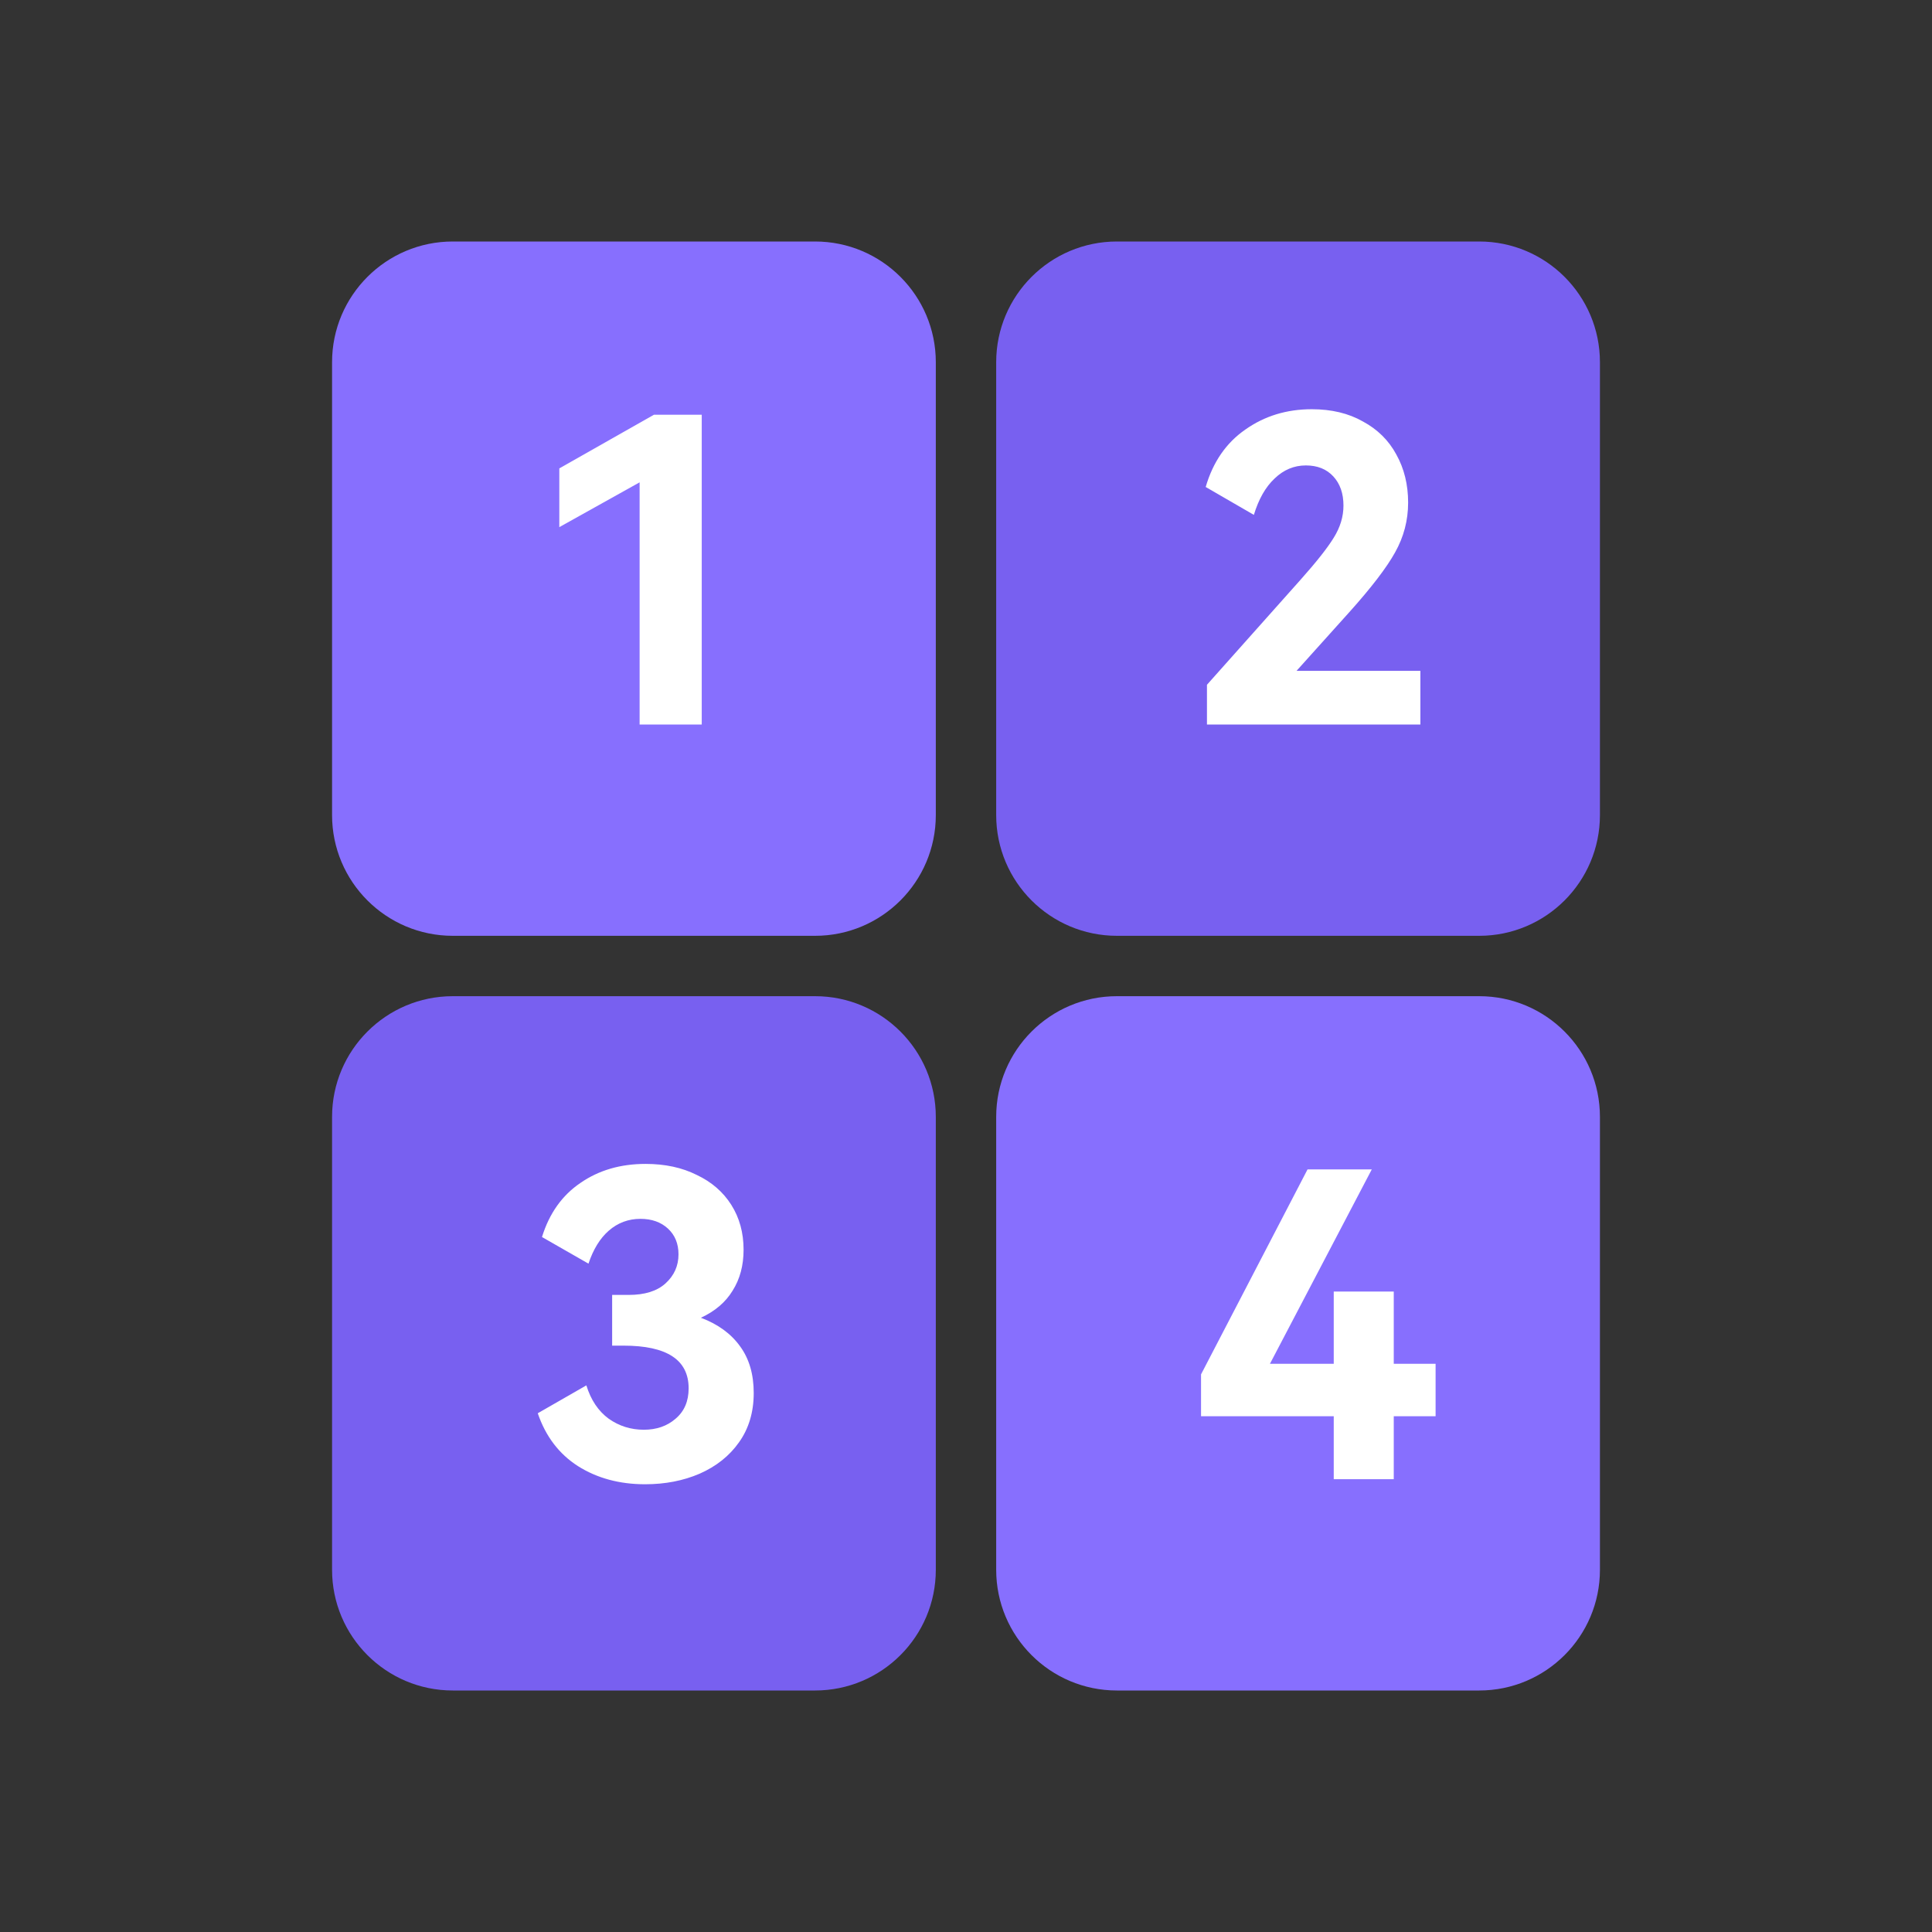
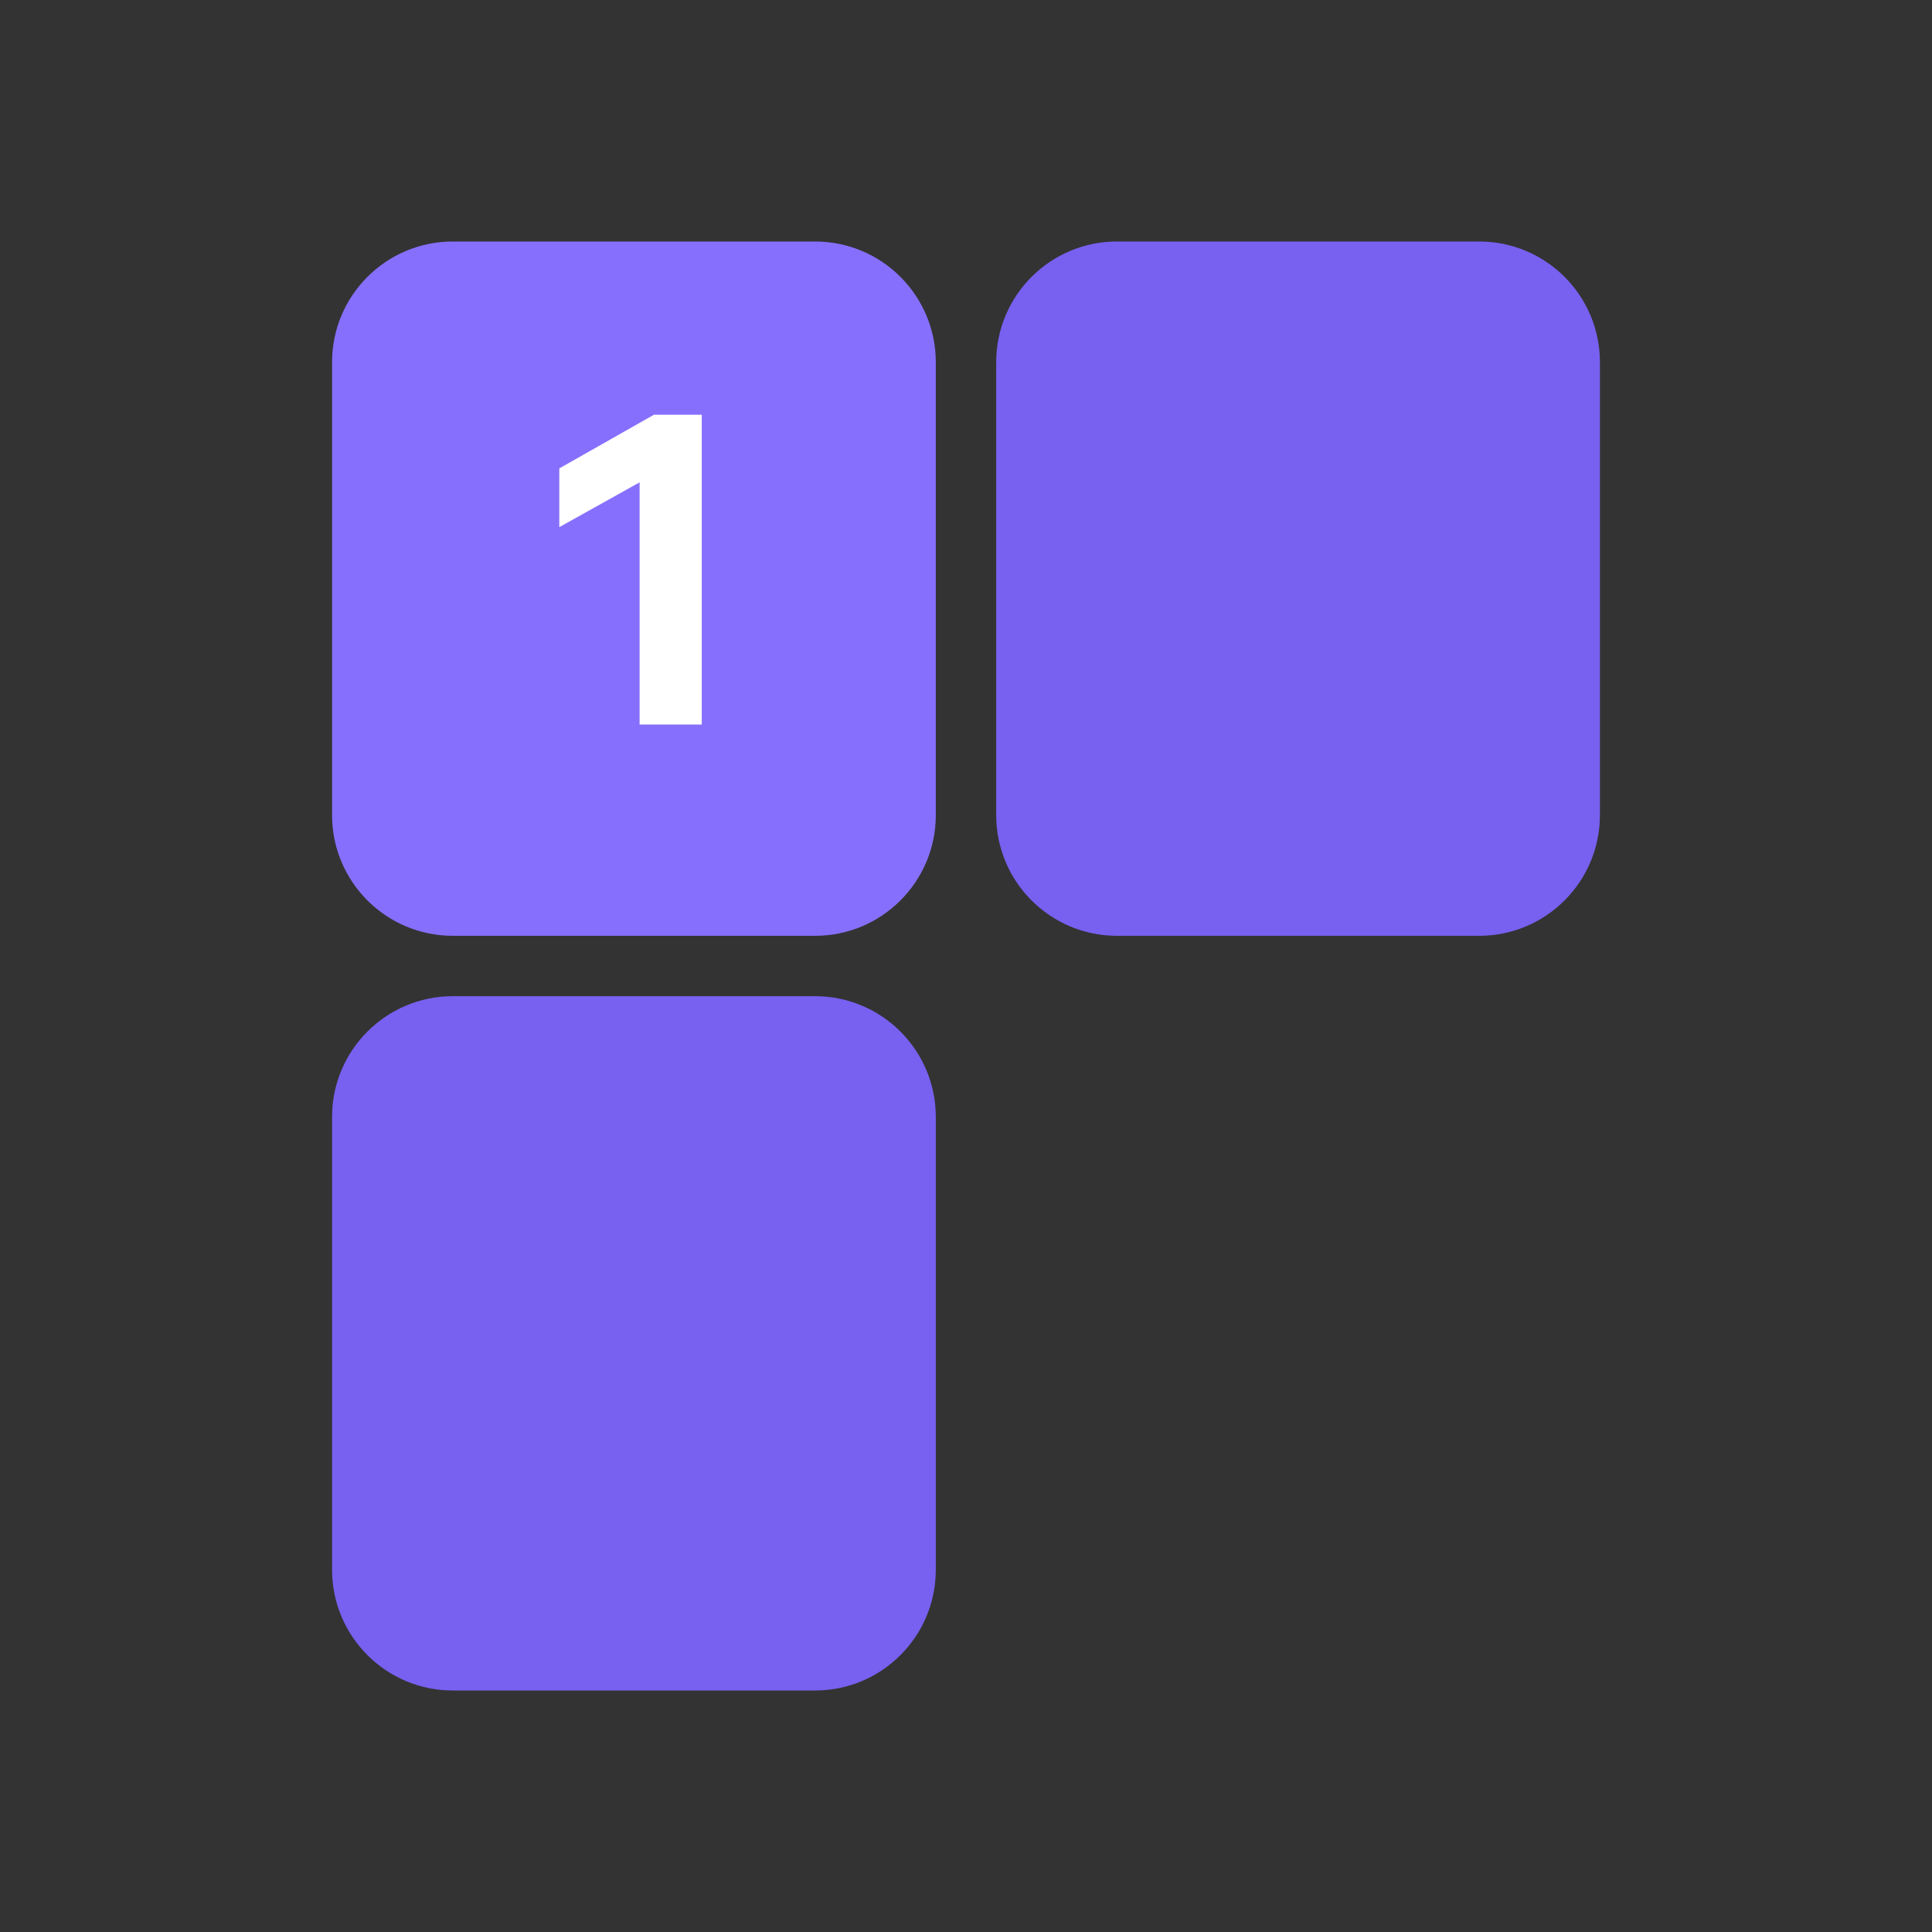
<svg xmlns="http://www.w3.org/2000/svg" width="64" height="64" viewBox="0 0 64 64" fill="none">
  <rect x="0" y="0" width="64" height="64" fill="#333333" stroke="none" />
  <path d="M11 12C11 9.791 12.791 8 15 8H27C29.209 8 31 9.791 31 12V27C31 29.209 29.209 31 27 31H15C12.791 31 11 29.209 11 27V12Z" fill="#876FFE" />
  <path d="M11 37C11 34.791 12.791 33 15 33H27C29.209 33 31 34.791 31 37V52C31 54.209 29.209 56 27 56H15C12.791 56 11 54.209 11 52V37Z" fill="#7860F0" />
  <path d="M33 12C33 9.791 34.791 8 37 8H49C51.209 8 53 9.791 53 12V27C53 29.209 51.209 31 49 31H37C34.791 31 33 29.209 33 27V12Z" fill="#7860F0" />
-   <path d="M33 37C33 34.791 34.791 33 37 33H49C51.209 33 53 34.791 53 37V52C53 54.209 51.209 56 49 56H37C34.791 56 33 54.209 33 52V37Z" fill="#876FFE" />
  <path d="M18.528 17.462V15.516L21.664 13.738H23.246V24H21.188V15.978L18.528 17.462Z" fill="white" />
-   <path d="M23.218 43.652C23.787 43.867 24.221 44.184 24.52 44.604C24.819 45.015 24.968 45.528 24.968 46.144C24.968 46.779 24.805 47.325 24.478 47.782C24.161 48.23 23.727 48.575 23.176 48.818C22.635 49.051 22.033 49.168 21.37 49.168C20.521 49.168 19.779 48.967 19.144 48.566C18.519 48.165 18.075 47.581 17.814 46.816L19.424 45.892C19.573 46.377 19.821 46.746 20.166 46.998C20.511 47.241 20.899 47.362 21.328 47.362C21.748 47.362 22.098 47.241 22.378 46.998C22.667 46.755 22.812 46.419 22.812 45.99C22.812 45.047 22.093 44.576 20.656 44.576H20.278V42.896H20.824C21.356 42.896 21.762 42.77 22.042 42.518C22.331 42.257 22.476 41.935 22.476 41.552C22.476 41.197 22.359 40.913 22.126 40.698C21.893 40.483 21.589 40.376 21.216 40.376C20.815 40.376 20.465 40.507 20.166 40.768C19.877 41.02 19.653 41.384 19.494 41.86L17.954 40.978C18.197 40.194 18.621 39.597 19.228 39.186C19.835 38.766 20.553 38.556 21.384 38.556C22.028 38.556 22.593 38.677 23.078 38.92C23.573 39.153 23.955 39.485 24.226 39.914C24.497 40.343 24.632 40.838 24.632 41.398C24.632 41.921 24.511 42.373 24.268 42.756C24.035 43.139 23.685 43.437 23.218 43.652Z" fill="white" />
-   <path d="M42.95 22.222H47.052V24H39.982V22.684L43.076 19.212C43.608 18.615 43.977 18.148 44.182 17.812C44.397 17.467 44.504 17.112 44.504 16.748C44.504 16.347 44.392 16.025 44.168 15.782C43.944 15.539 43.641 15.418 43.258 15.418C42.866 15.418 42.521 15.563 42.222 15.852C41.923 16.132 41.695 16.533 41.536 17.056L39.94 16.132C40.183 15.301 40.621 14.667 41.256 14.228C41.891 13.78 42.623 13.556 43.454 13.556C44.107 13.556 44.672 13.691 45.148 13.962C45.633 14.223 46.002 14.587 46.254 15.054C46.515 15.521 46.646 16.053 46.646 16.65C46.646 17.238 46.501 17.789 46.212 18.302C45.932 18.806 45.428 19.464 44.7 20.276L42.95 22.222Z" fill="white" />
-   <path d="M46.17 42.784V45.178H47.556V46.914H46.17V49H44.182V46.914H39.786V45.528L43.314 38.738H45.442L42.068 45.178H44.182V42.784H46.17Z" fill="white" />
</svg>